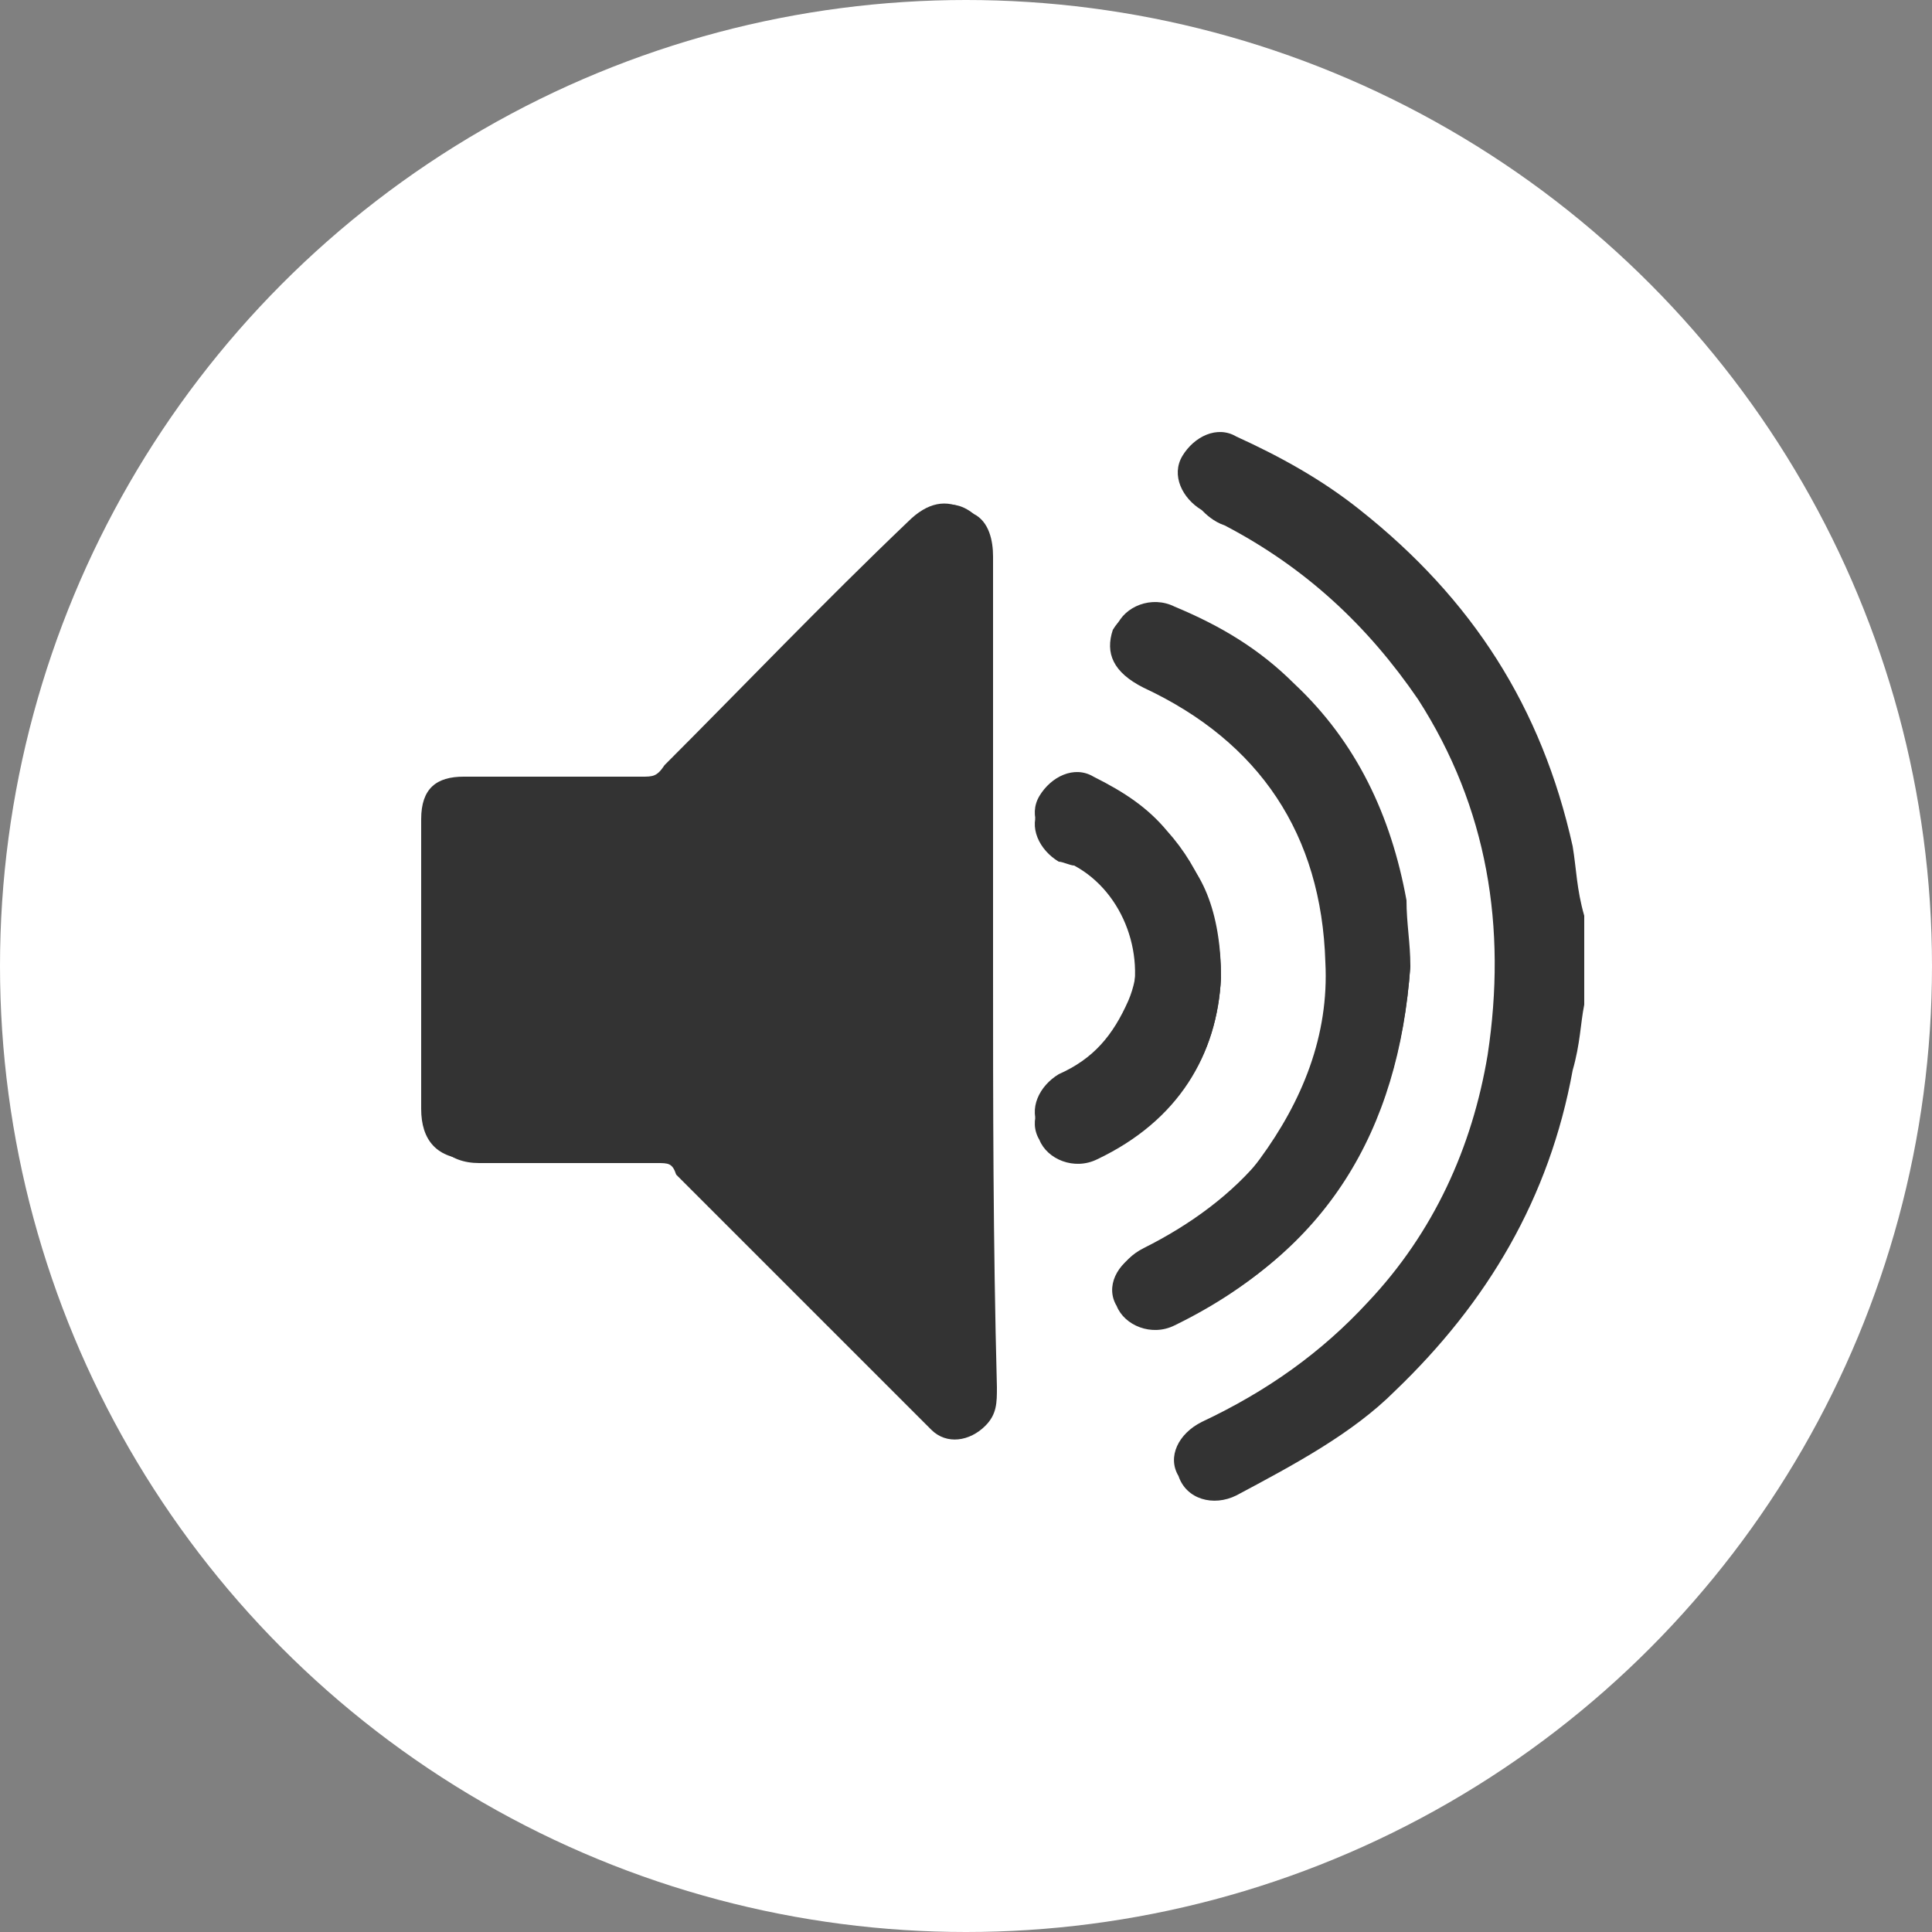
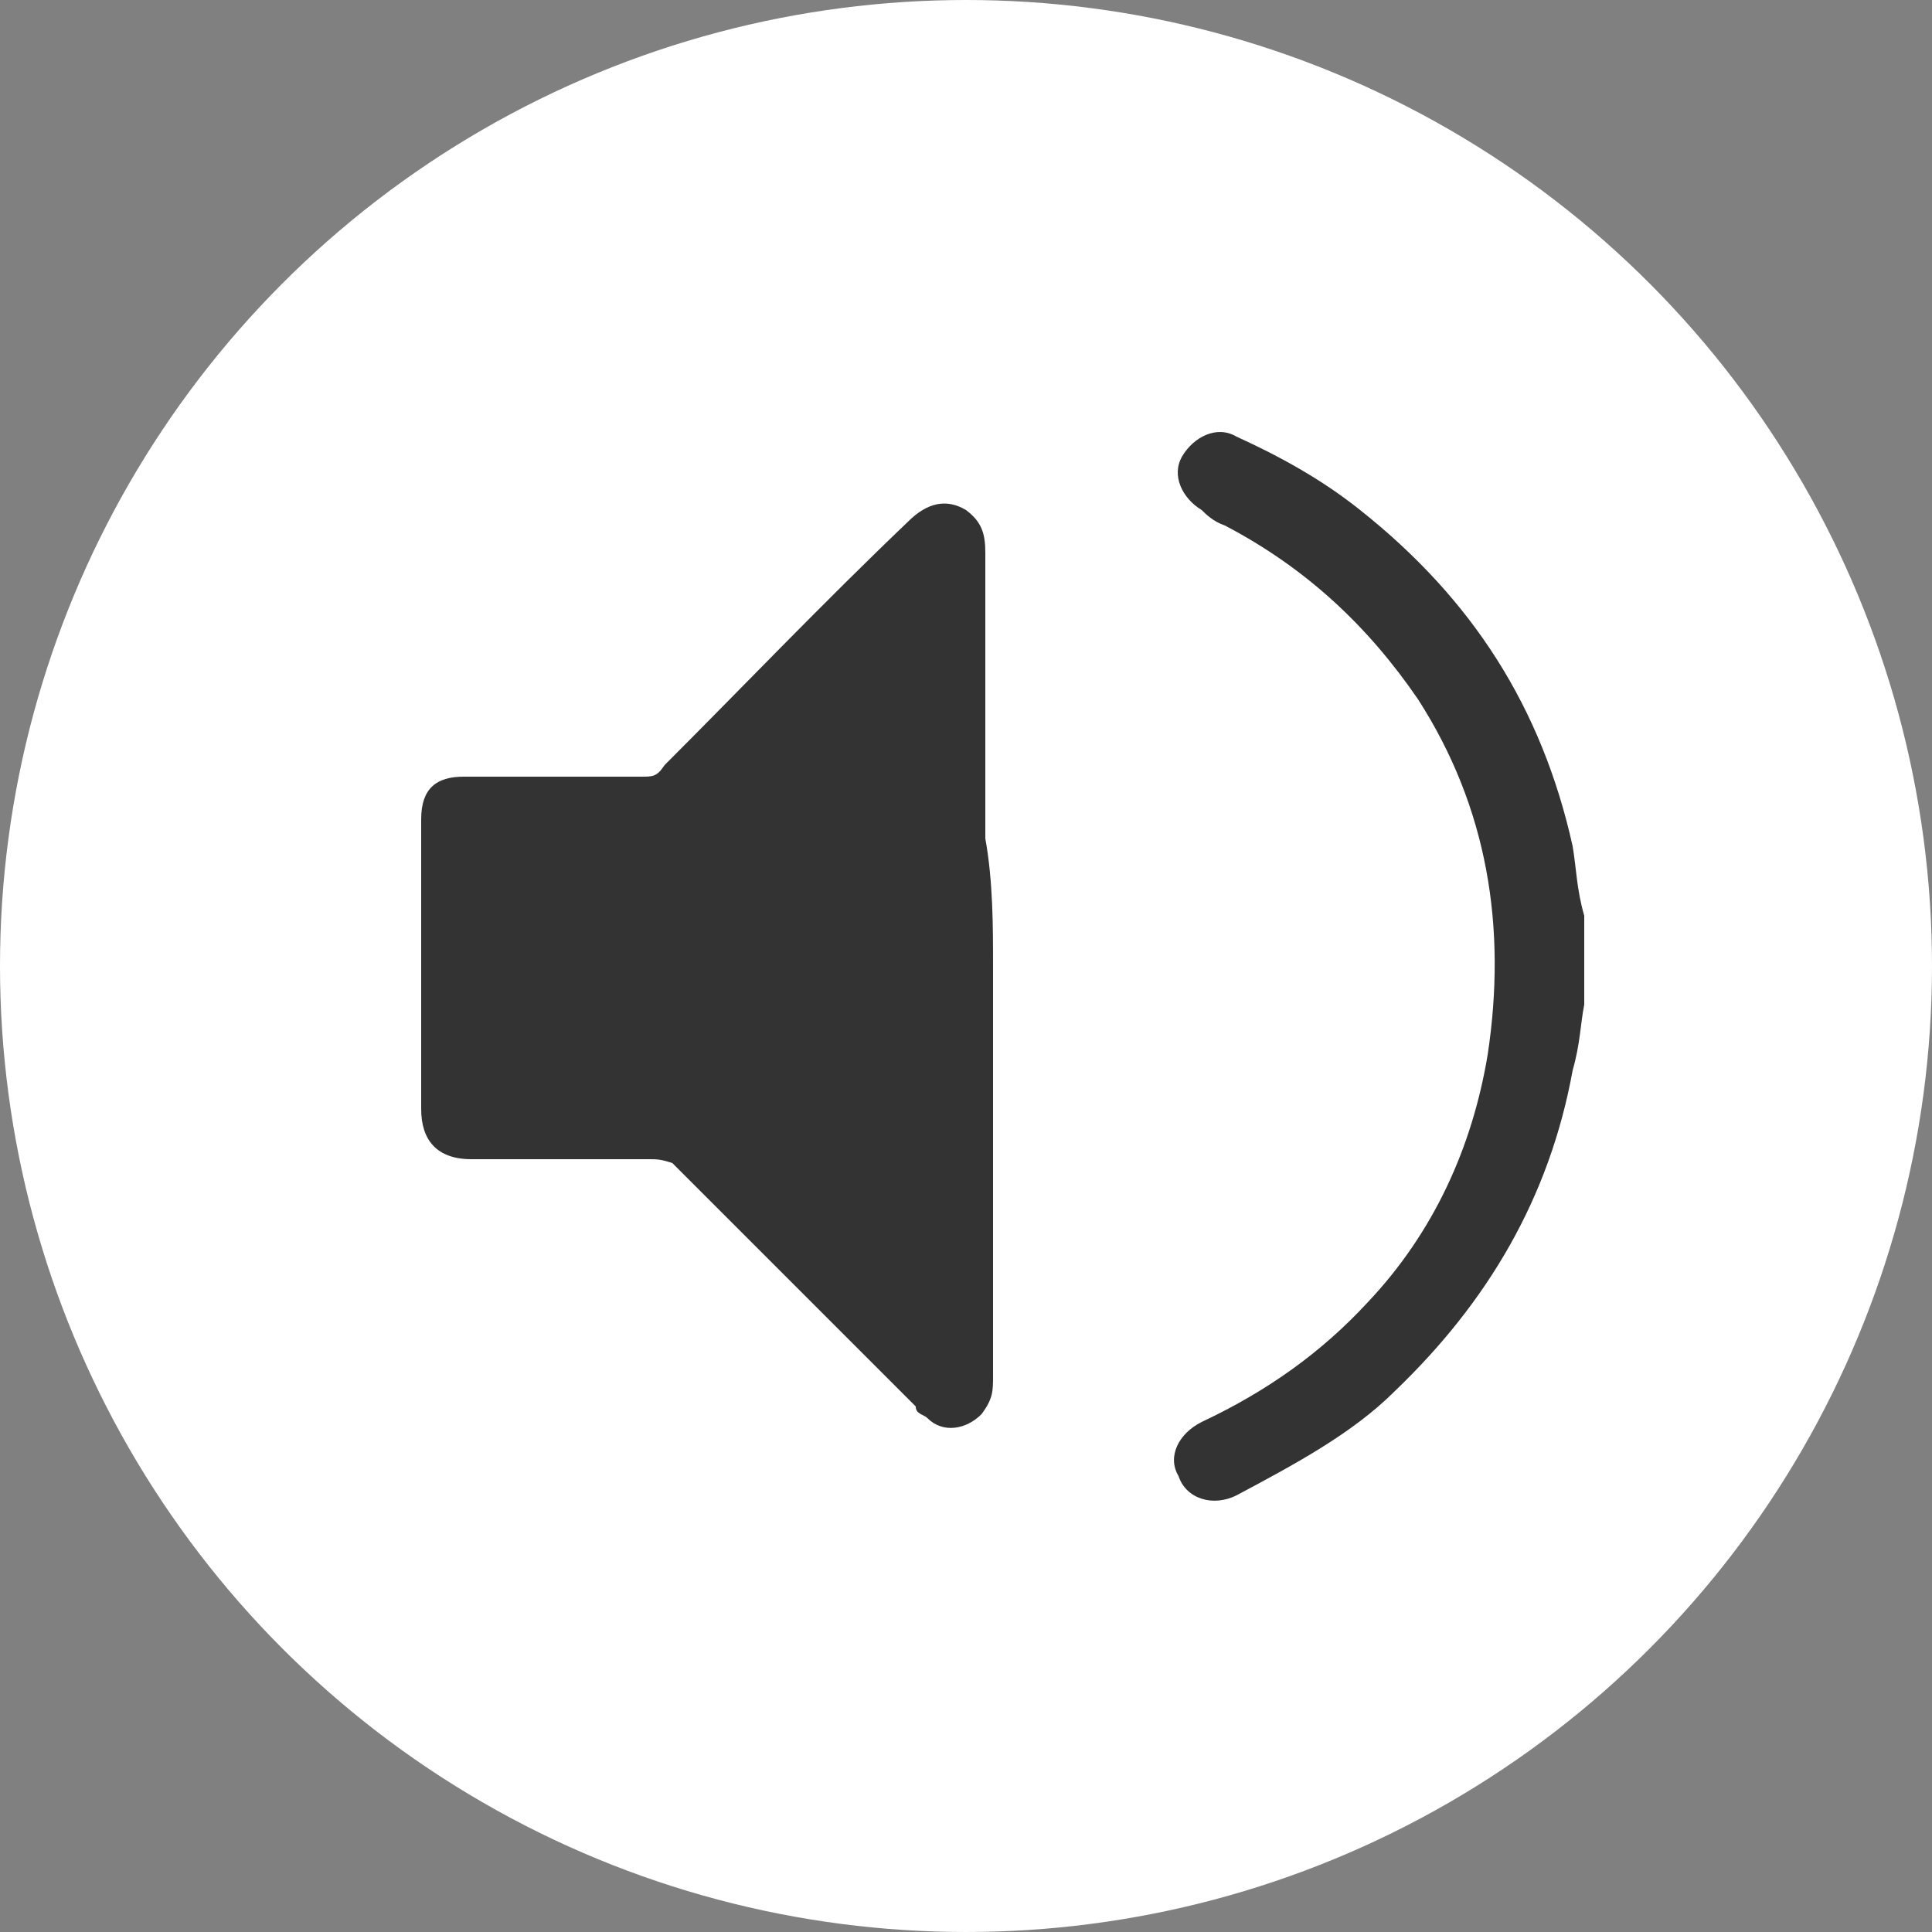
<svg xmlns="http://www.w3.org/2000/svg" version="1.1" id="Calque_1" x="0px" y="0px" viewBox="0 0 50 50" style="enable-background:new 0 0 50 50;" xml:space="preserve">
  <rect x="0" y="0" width="50" height="50" fill="#808080" stroke="none" />
  <style type="text/css">
	.st0{fill:#FFFFFF;}
	.st1{fill:#333333;}
</style>
  <g>
    <circle class="st0" cx="25" cy="25" r="25" />
    <g id="b4vuwV.tif_1_">
      <g>
-         <path class="st1" d="M25.7,25c0-1,0-2.2,0-3.2c0-2.4,0-5,0-7.4c0-0.4-0.1-0.9-0.5-1.1c-0.5-0.4-1-0.3-1.5,0.3     c-2,2-4.2,4.2-6.3,6.3c-0.1,0.1-0.4,0.3-0.6,0.3c-1.5,0-3.1,0-4.6,0c-0.8,0-1.1,0.4-1.1,1.1c0,2.6,0,5,0,7.5     c0,0.8,0.5,1.3,1.3,1.3c1.5,0,3.1,0,4.6,0c0.3,0,0.4,0,0.5,0.3c2,2,4.1,4.1,6.3,6.3c0.1,0.1,0.3,0.3,0.3,0.3     c0.4,0.4,1,0.3,1.4-0.1c0.3-0.3,0.3-0.6,0.3-1C25.7,32.1,25.7,28.6,25.7,25z M36.5,25c0-0.6-0.1-1.1-0.1-1.7     c-0.4-2.2-1.3-4.1-2.9-5.6c-0.9-0.9-1.9-1.5-3.1-2c-0.6-0.3-1.3,0-1.5,0.5c-0.3,0.6,0,1.1,0.8,1.5c2.9,1.4,4.6,3.8,4.7,7.1     c0.1,1.9-0.5,3.6-1.7,5.1c-0.8,1-1.9,1.8-3.1,2.4c-0.6,0.3-0.9,0.9-0.6,1.4s0.9,0.8,1.5,0.5C34.3,32.4,36.2,29.3,36.5,25z      M31.6,25.3c0-1.5-0.5-2.8-1.4-3.8c-0.5-0.6-1.1-1-1.9-1.4c-0.5-0.3-1.1,0-1.4,0.5s0,1.1,0.5,1.4c0.1,0.1,0.3,0.1,0.4,0.1     c1.3,0.8,2,2.4,1.4,3.8c-0.4,0.9-0.9,1.5-1.8,1.9c-0.5,0.3-0.8,0.9-0.5,1.4s0.9,0.8,1.5,0.5C30.5,29,31.5,27.3,31.6,25.3z" />
        <path class="st1" d="M41,26c-0.1,0.5-0.1,1-0.3,1.7c-0.6,3.3-2.2,6-4.6,8.3c-1.1,1.1-2.6,1.9-4.1,2.7c-0.6,0.3-1.3,0.1-1.5-0.5     c-0.3-0.5,0-1.1,0.6-1.4c1.7-0.8,3.1-1.8,4.3-3.1c1.7-1.8,2.7-4,3.1-6.4c0.5-3.3,0-6.4-1.8-9.2c-1.3-1.9-2.9-3.4-5-4.5     c-0.3-0.1-0.5-0.3-0.6-0.4c-0.5-0.3-0.8-0.9-0.5-1.4s0.9-0.8,1.4-0.5c1.1,0.5,2.2,1.1,3.2,1.9c2.9,2.3,4.7,5.1,5.5,8.7     c0.1,0.6,0.1,1.1,0.3,1.8c0,0.1,0,0.1,0,0.3C41,24.6,41,25.4,41,26z" />
        <path class="st1" d="M25.7,25c0,3.6,0,7.1,0,10.6c0,0.4,0,0.6-0.3,1c-0.4,0.4-1,0.5-1.4,0.1c-0.1-0.1-0.3-0.1-0.3-0.3     c-2-2-4.1-4.1-6.3-6.3C17.1,30,17,30,16.8,30c-1.5,0-3.1,0-4.6,0c-0.9,0-1.3-0.5-1.3-1.3c0-2.6,0-5,0-7.5c0-0.8,0.4-1.1,1.1-1.1     c1.5,0,3.1,0,4.6,0c0.3,0,0.4,0,0.6-0.3c2-2,4.1-4.2,6.3-6.3c0.5-0.5,1-0.6,1.5-0.3c0.4,0.3,0.5,0.6,0.5,1.1c0,2.4,0,5,0,7.4     C25.7,22.8,25.7,24,25.7,25z" />
-         <path class="st1" d="M36.5,25c-0.3,4.2-2.2,7.4-6.1,9.3c-0.6,0.3-1.3,0-1.5-0.5c-0.3-0.5,0-1.1,0.6-1.4c1.3-0.5,2.3-1.3,3.1-2.4     c1.1-1.5,1.8-3.2,1.7-5.1c-0.1-3.3-1.7-5.7-4.7-7.1c-0.8-0.4-1-0.9-0.8-1.5c0.3-0.5,0.9-0.8,1.5-0.5c1.1,0.5,2.2,1.1,3.1,2     c1.5,1.5,2.6,3.4,2.9,5.6C36.3,24,36.3,24.5,36.5,25z" />
-         <path class="st1" d="M31.6,25.3c-0.1,2-1.1,3.7-3.2,4.7c-0.6,0.3-1.3,0-1.5-0.5c-0.3-0.5,0-1.1,0.5-1.4c0.9-0.4,1.4-1,1.8-1.9     c0.5-1.4-0.1-3.1-1.4-3.8c-0.1,0-0.3-0.1-0.4-0.1c-0.5-0.3-0.8-0.9-0.5-1.4s0.9-0.8,1.4-0.5c0.8,0.3,1.4,0.8,1.9,1.4     C31.1,22.4,31.6,23.6,31.6,25.3z" />
      </g>
    </g>
  </g>
</svg>